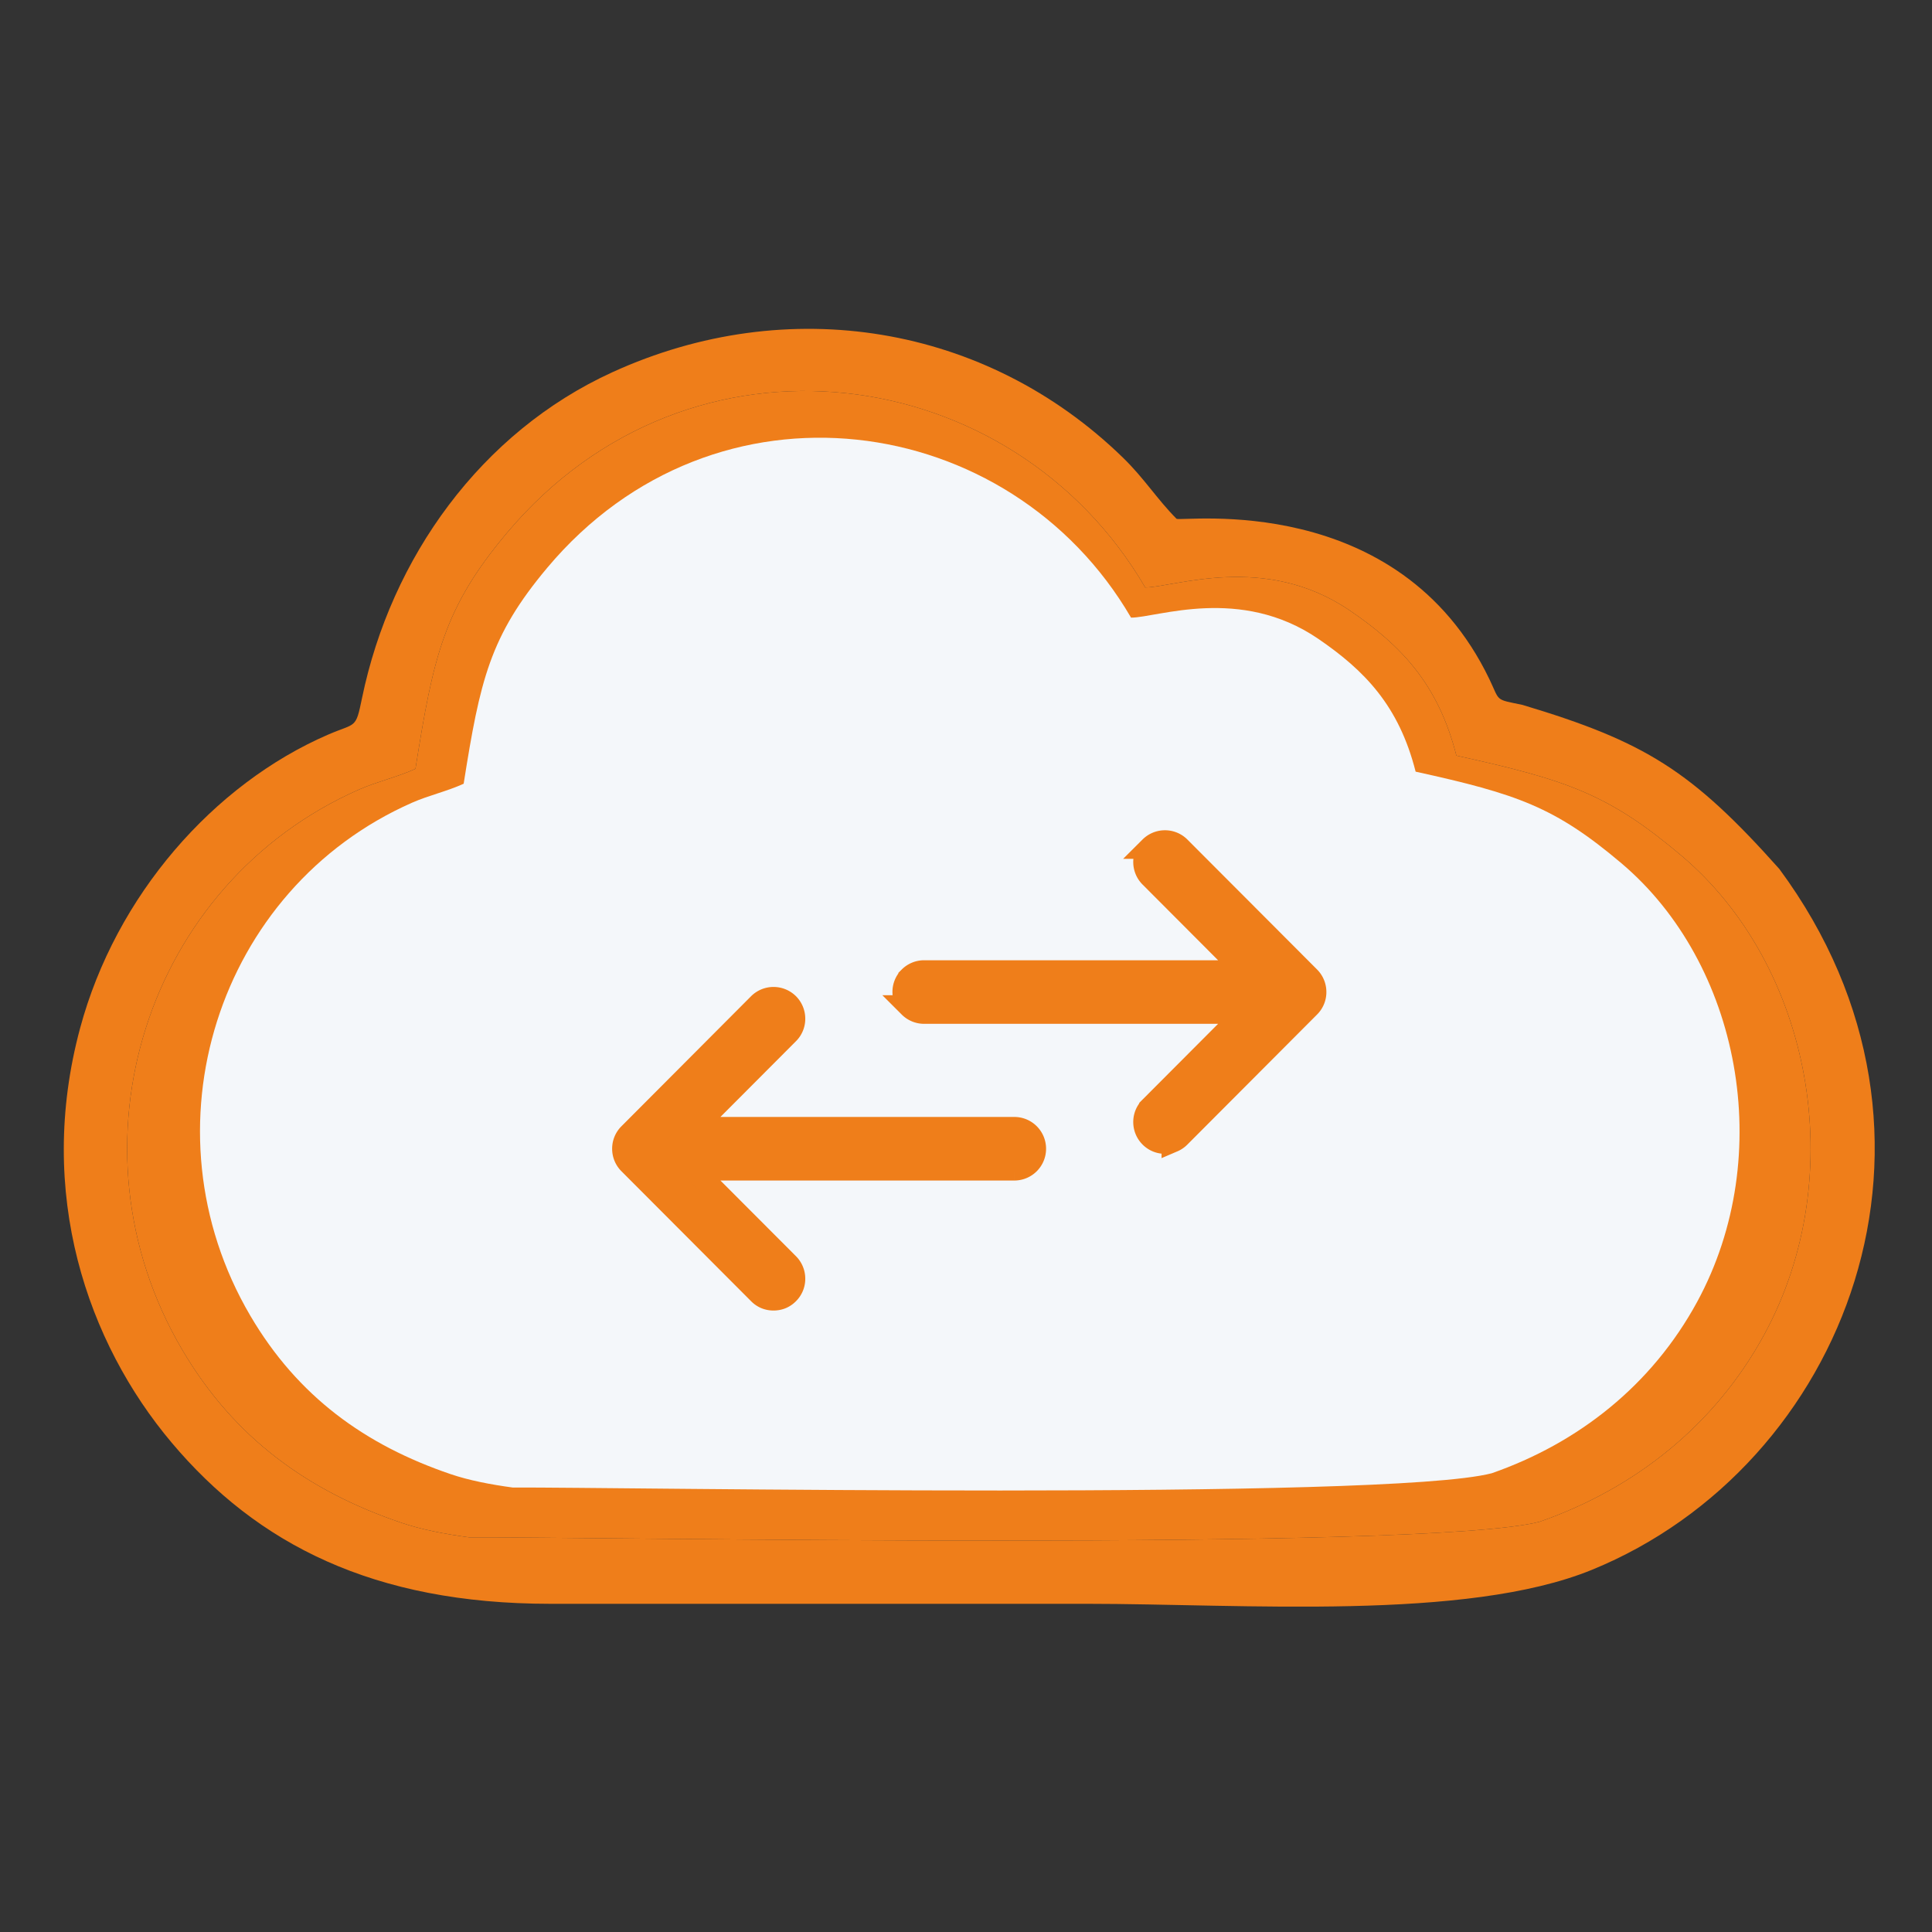
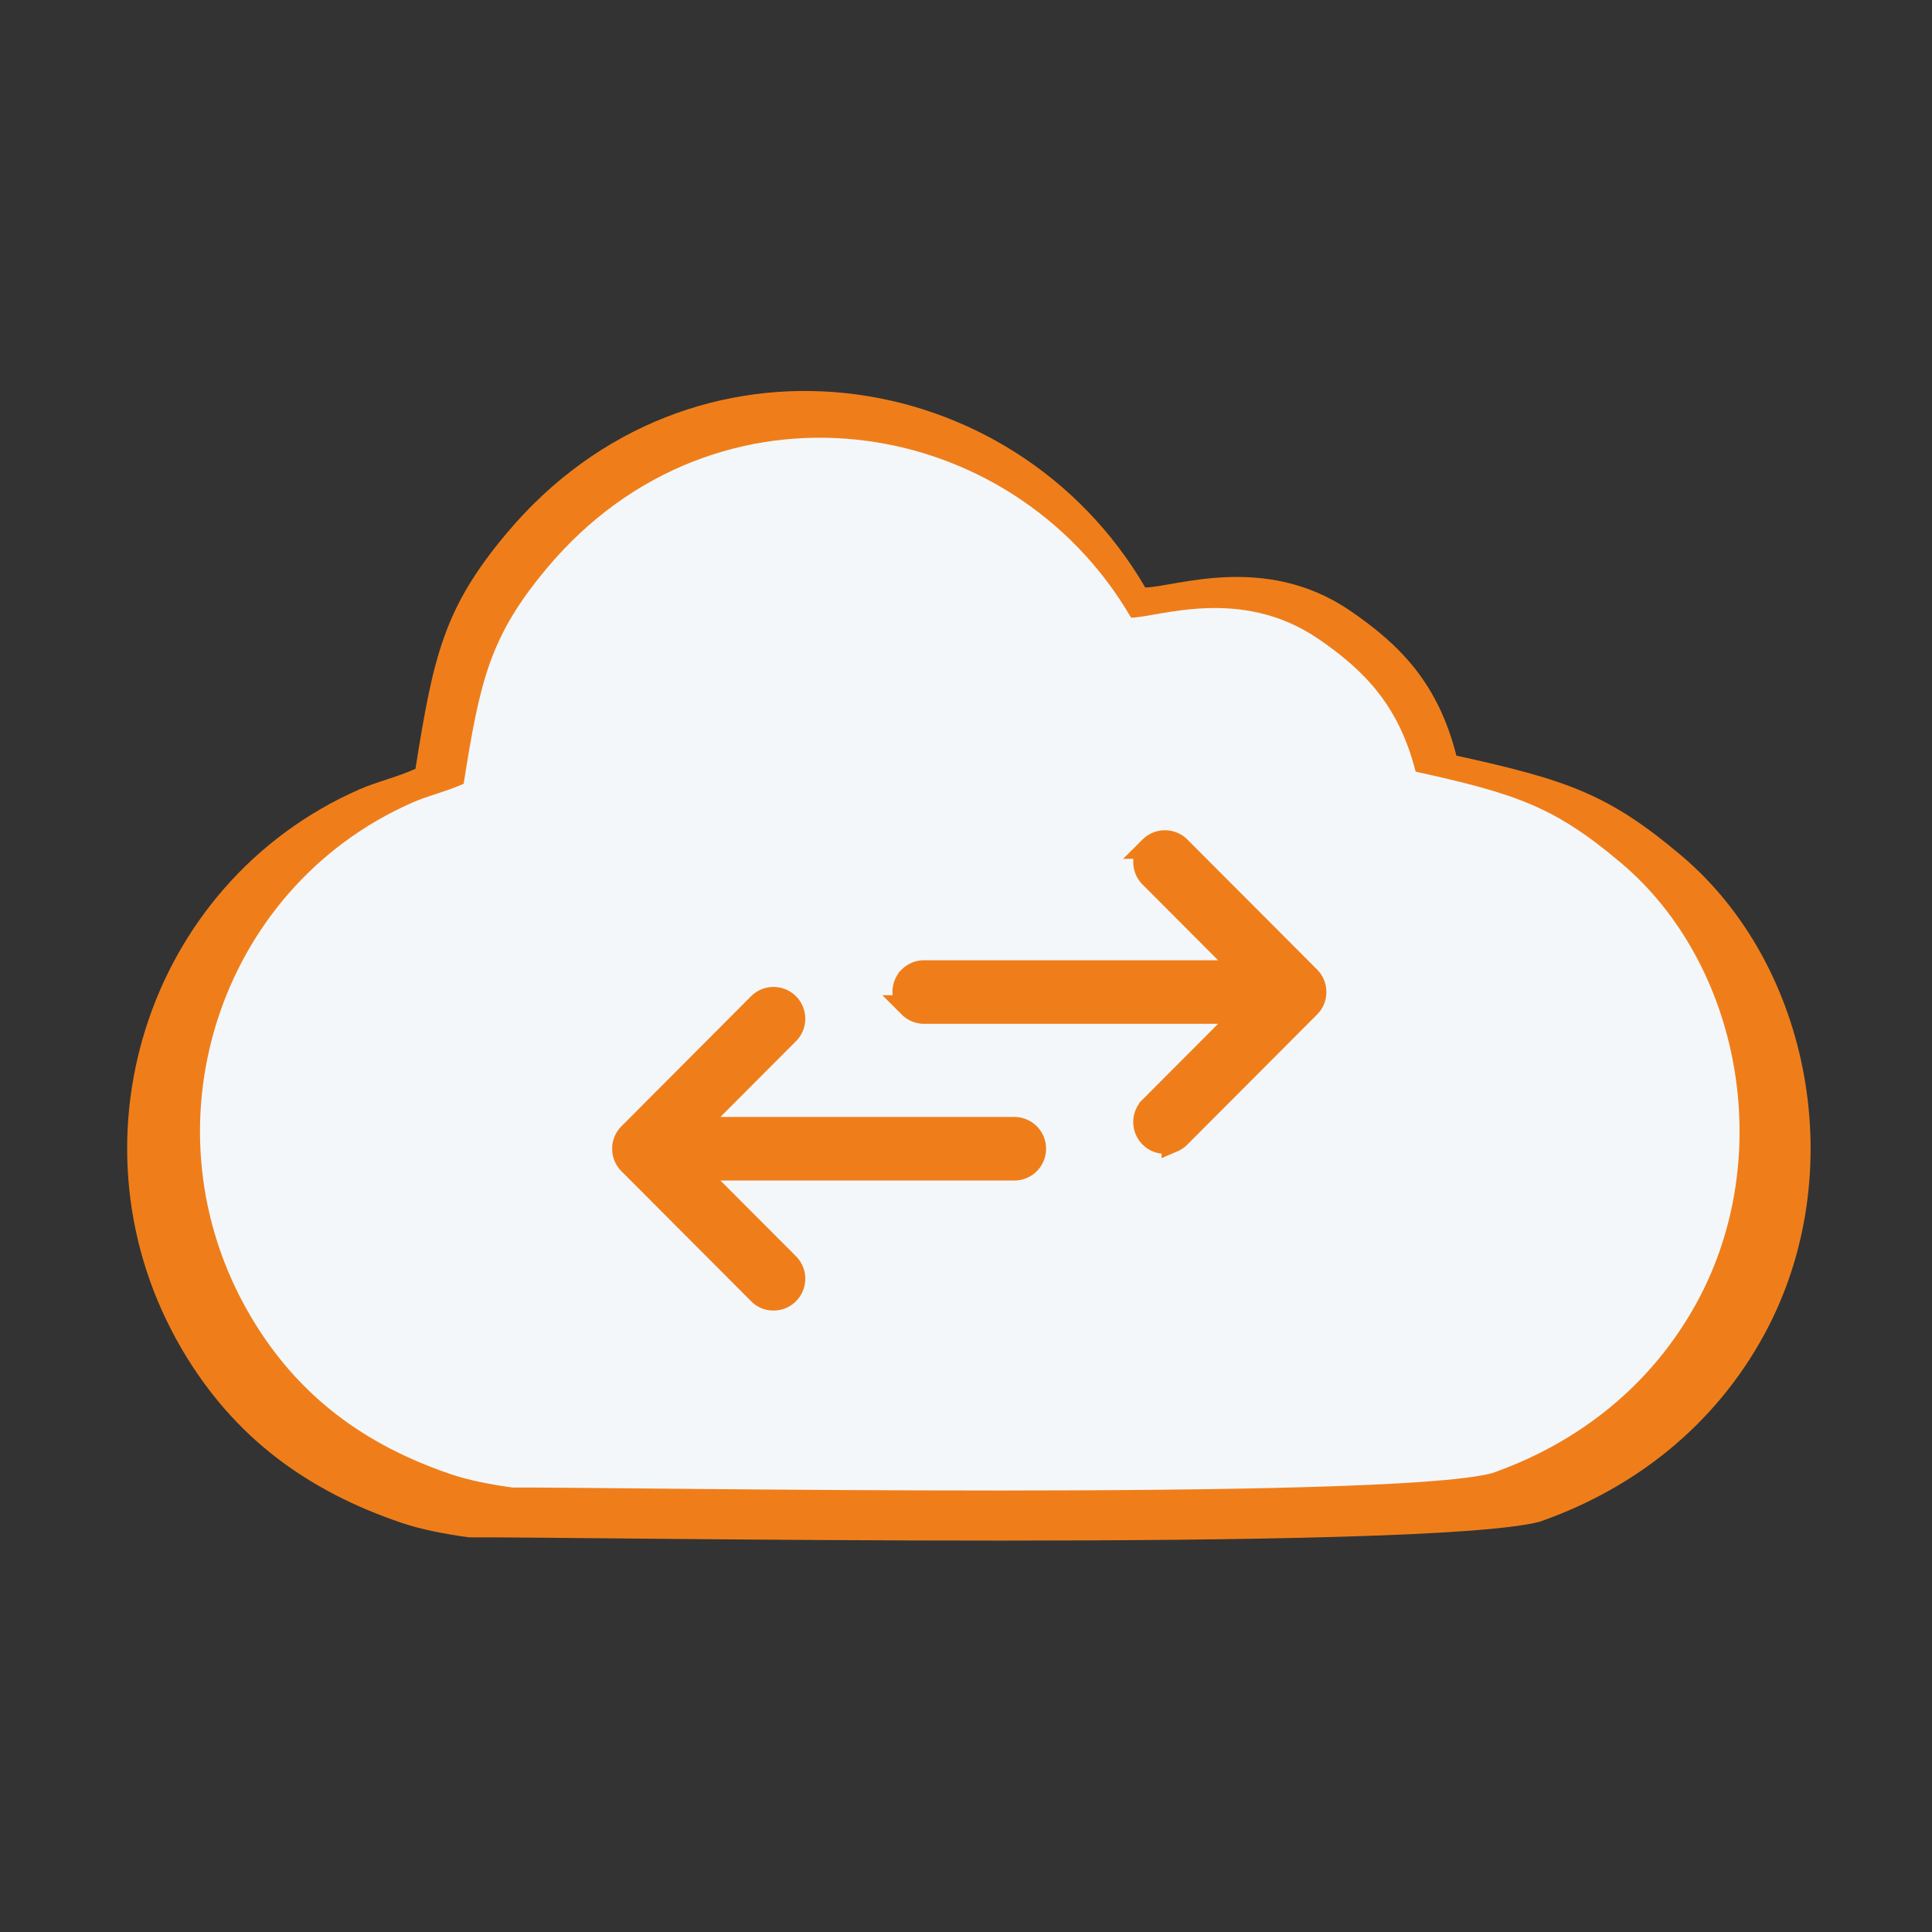
<svg xmlns="http://www.w3.org/2000/svg" width="512" height="512" fill="none">
  <rect width="100%" height="100%" fill="#333333" stroke="none" />
-   <path fill="#EF7E1A" fill-rule="evenodd" d="M407.996 403.283c-30.55 7.971-254.538 3.959-283.689 4.127-6.469-.877-12.695-2.08-17.957-3.867-24.82-8.423-44.36-22.522-58.087-45.883-31.745-54.018-9.587-123.563 46.9-148.433 4.815-2.119 10.067-3.263 14.937-5.484 4.755-29.962 7.561-42.65 24.2-62.468 48.728-58.038 134.147-45.692 169.196 14.405 7.612-.004 31.649-9.307 54.26 6.135 13.374 9.131 23.354 19.311 28.204 38.433 29.444 6.469 40.355 10.229 59.616 26.491 34.326 28.979 45.103 84.413 21.968 126.931-13.149 24.162-34.443 40.87-59.548 49.613ZM95.926 185.058c-1.706 8.283-1.53 6.396-9.019 9.643-30.31 13.136-56.207 42.592-65.684 77.79-11.786 43.768 1.962 83.341 24.263 109.818 22.666 26.912 53.52 42.704 100.259 42.717 47.393.012 94.79-.001 142.185-.001 41.63 0 100.503 4.628 133.891-8.986 67.249-27.421 101.982-115.064 49.713-185.763-23.192-26-35.527-33.728-68.092-43.48-7.427-1.538-5.864-.833-8.75-6.831-24.1-50.067-81.197-41.666-82.893-42.476-5.257-5.306-8.526-10.684-14.215-16.218-36.35-35.363-88.857-43.835-135.288-22.633-34.813 15.897-58.691 49.161-66.37 86.42Z" clip-rule="evenodd" />
  <path fill="#EF7E1A" d="M407.996 403.283c-30.55 7.971-254.538 3.959-283.689 4.127-6.469-.877-12.695-2.08-17.957-3.867-24.82-8.423-44.36-22.522-58.087-45.883-31.745-54.018-9.587-123.563 46.9-148.433 4.815-2.119 10.067-3.263 14.937-5.484 4.755-29.962 7.561-42.65 24.2-62.468 48.728-58.038 134.147-45.692 169.196 14.405 7.612-.004 31.649-9.307 54.26 6.135 13.374 9.131 23.354 19.311 28.204 38.433 29.444 6.469 40.355 10.229 59.616 26.491 34.326 28.979 45.103 84.413 21.968 126.931-13.149 24.162-34.443 40.87-59.548 49.613Z" />
-   <path fill="#F4F7FA" d="M395.307 390.431c-27.939 7.299-232.782 3.625-259.441 3.779-5.917-.804-11.61-1.905-16.423-3.542-22.698-7.713-40.567-20.625-53.122-42.018-29.031-49.468-8.767-113.156 42.892-135.932 4.403-1.94 9.206-2.987 13.66-5.021 4.349-27.438 6.914-39.058 22.132-57.207 44.563-53.15 122.681-41.843 154.734 13.191 6.961-.003 28.944-8.522 49.623 5.619 12.231 8.362 21.358 17.684 25.793 35.196 26.928 5.924 36.906 9.367 54.52 24.26 31.392 26.538 41.248 77.303 20.091 116.24-12.025 22.127-31.499 37.428-54.459 45.435Z" />
+   <path fill="#F4F7FA" d="M395.307 390.431c-27.939 7.299-232.782 3.625-259.441 3.779-5.917-.804-11.61-1.905-16.423-3.542-22.698-7.713-40.567-20.625-53.122-42.018-29.031-49.468-8.767-113.156 42.892-135.932 4.403-1.94 9.206-2.987 13.66-5.021 4.349-27.438 6.914-39.058 22.132-57.207 44.563-53.15 122.681-41.843 154.734 13.191 6.961-.003 28.944-8.522 49.623 5.619 12.231 8.362 21.358 17.684 25.793 35.196 26.928 5.924 36.906 9.367 54.52 24.26 31.392 26.538 41.248 77.303 20.091 116.24-12.025 22.127-31.499 37.428-54.459 45.435" />
  <path fill="#EF7E1A" stroke="#EF7E1A" stroke-width="6" d="m312.556 301.188 34.362-34.452a5.37 5.37 0 0 0 1.586-3.833 5.421 5.421 0 0 0-1.574-3.84l-34.374-34.449a5.39 5.39 0 0 0-3.823-1.587 5.415 5.415 0 0 0-3.835 1.579 5.445 5.445 0 0 0-1.576 3.845c0 1.387.53 2.776 1.585 3.835l25.129 25.193h-85.121a5.378 5.378 0 0 0-3.825 1.571l-.017.017a5.403 5.403 0 0 0-1.567 3.835c0 1.503.603 2.863 1.575 3.841a5.408 5.408 0 0 0 3.834 1.582h85.122l-25.13 25.194a5.377 5.377 0 0 0-1.585 3.836c0 1.385.53 2.775 1.585 3.833a5.347 5.347 0 0 0 3.824 1.589c.731 0 1.445-.135 2.091-.403a5.372 5.372 0 0 0 1.734-1.186Zm-145.753 7.076 34.366 34.45a5.381 5.381 0 0 0 1.737 1.187 5.475 5.475 0 0 0 2.09.403c.727 0 1.442-.134 2.089-.403a5.355 5.355 0 0 0 1.734-1.187 5.366 5.366 0 0 0 1.586-3.834 5.426 5.426 0 0 0-1.574-3.839l-25.141-25.189h85.123a5.417 5.417 0 0 0 5.407-5.425 5.41 5.41 0 0 0-1.583-3.833 5.383 5.383 0 0 0-3.824-1.588H183.69l25.129-25.197a5.365 5.365 0 0 0 1.586-3.832 5.423 5.423 0 0 0-1.574-3.84 5.447 5.447 0 0 0-3.835-1.585 5.41 5.41 0 0 0-3.833 1.58l-34.355 34.462a5.371 5.371 0 0 0-1.584 3.833 5.4 5.4 0 0 0 1.579 3.837Z" />
</svg>